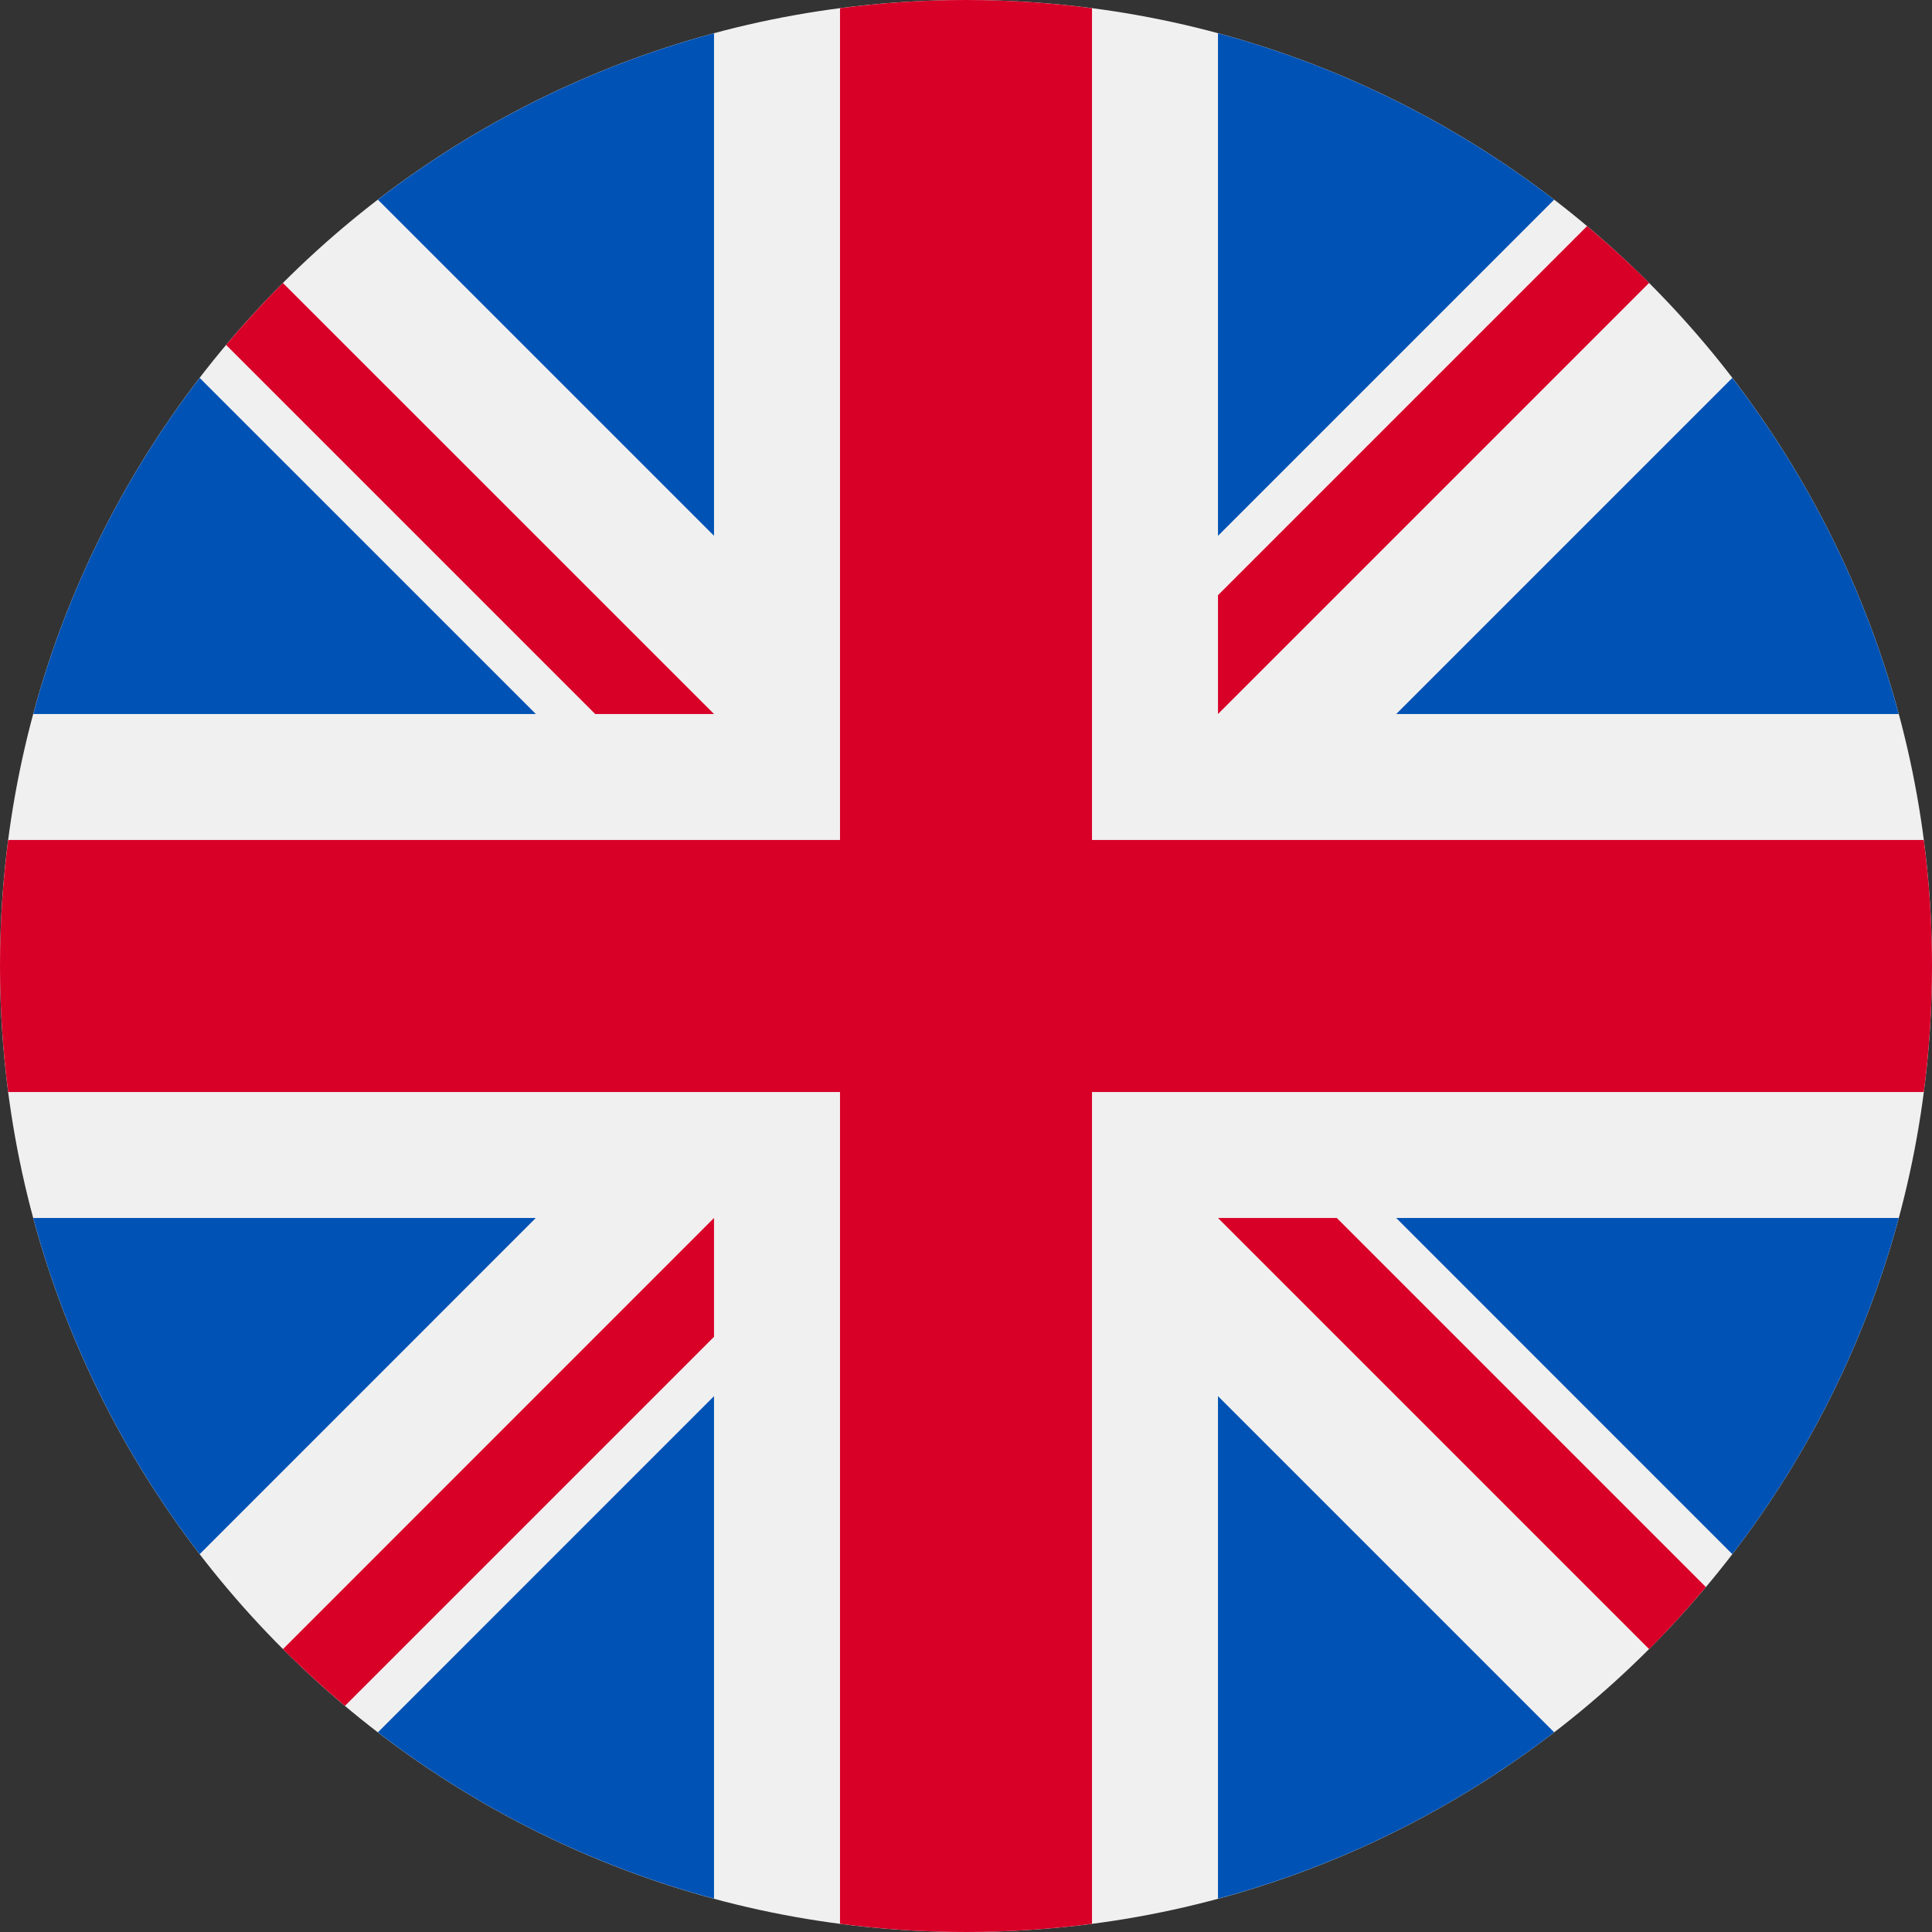
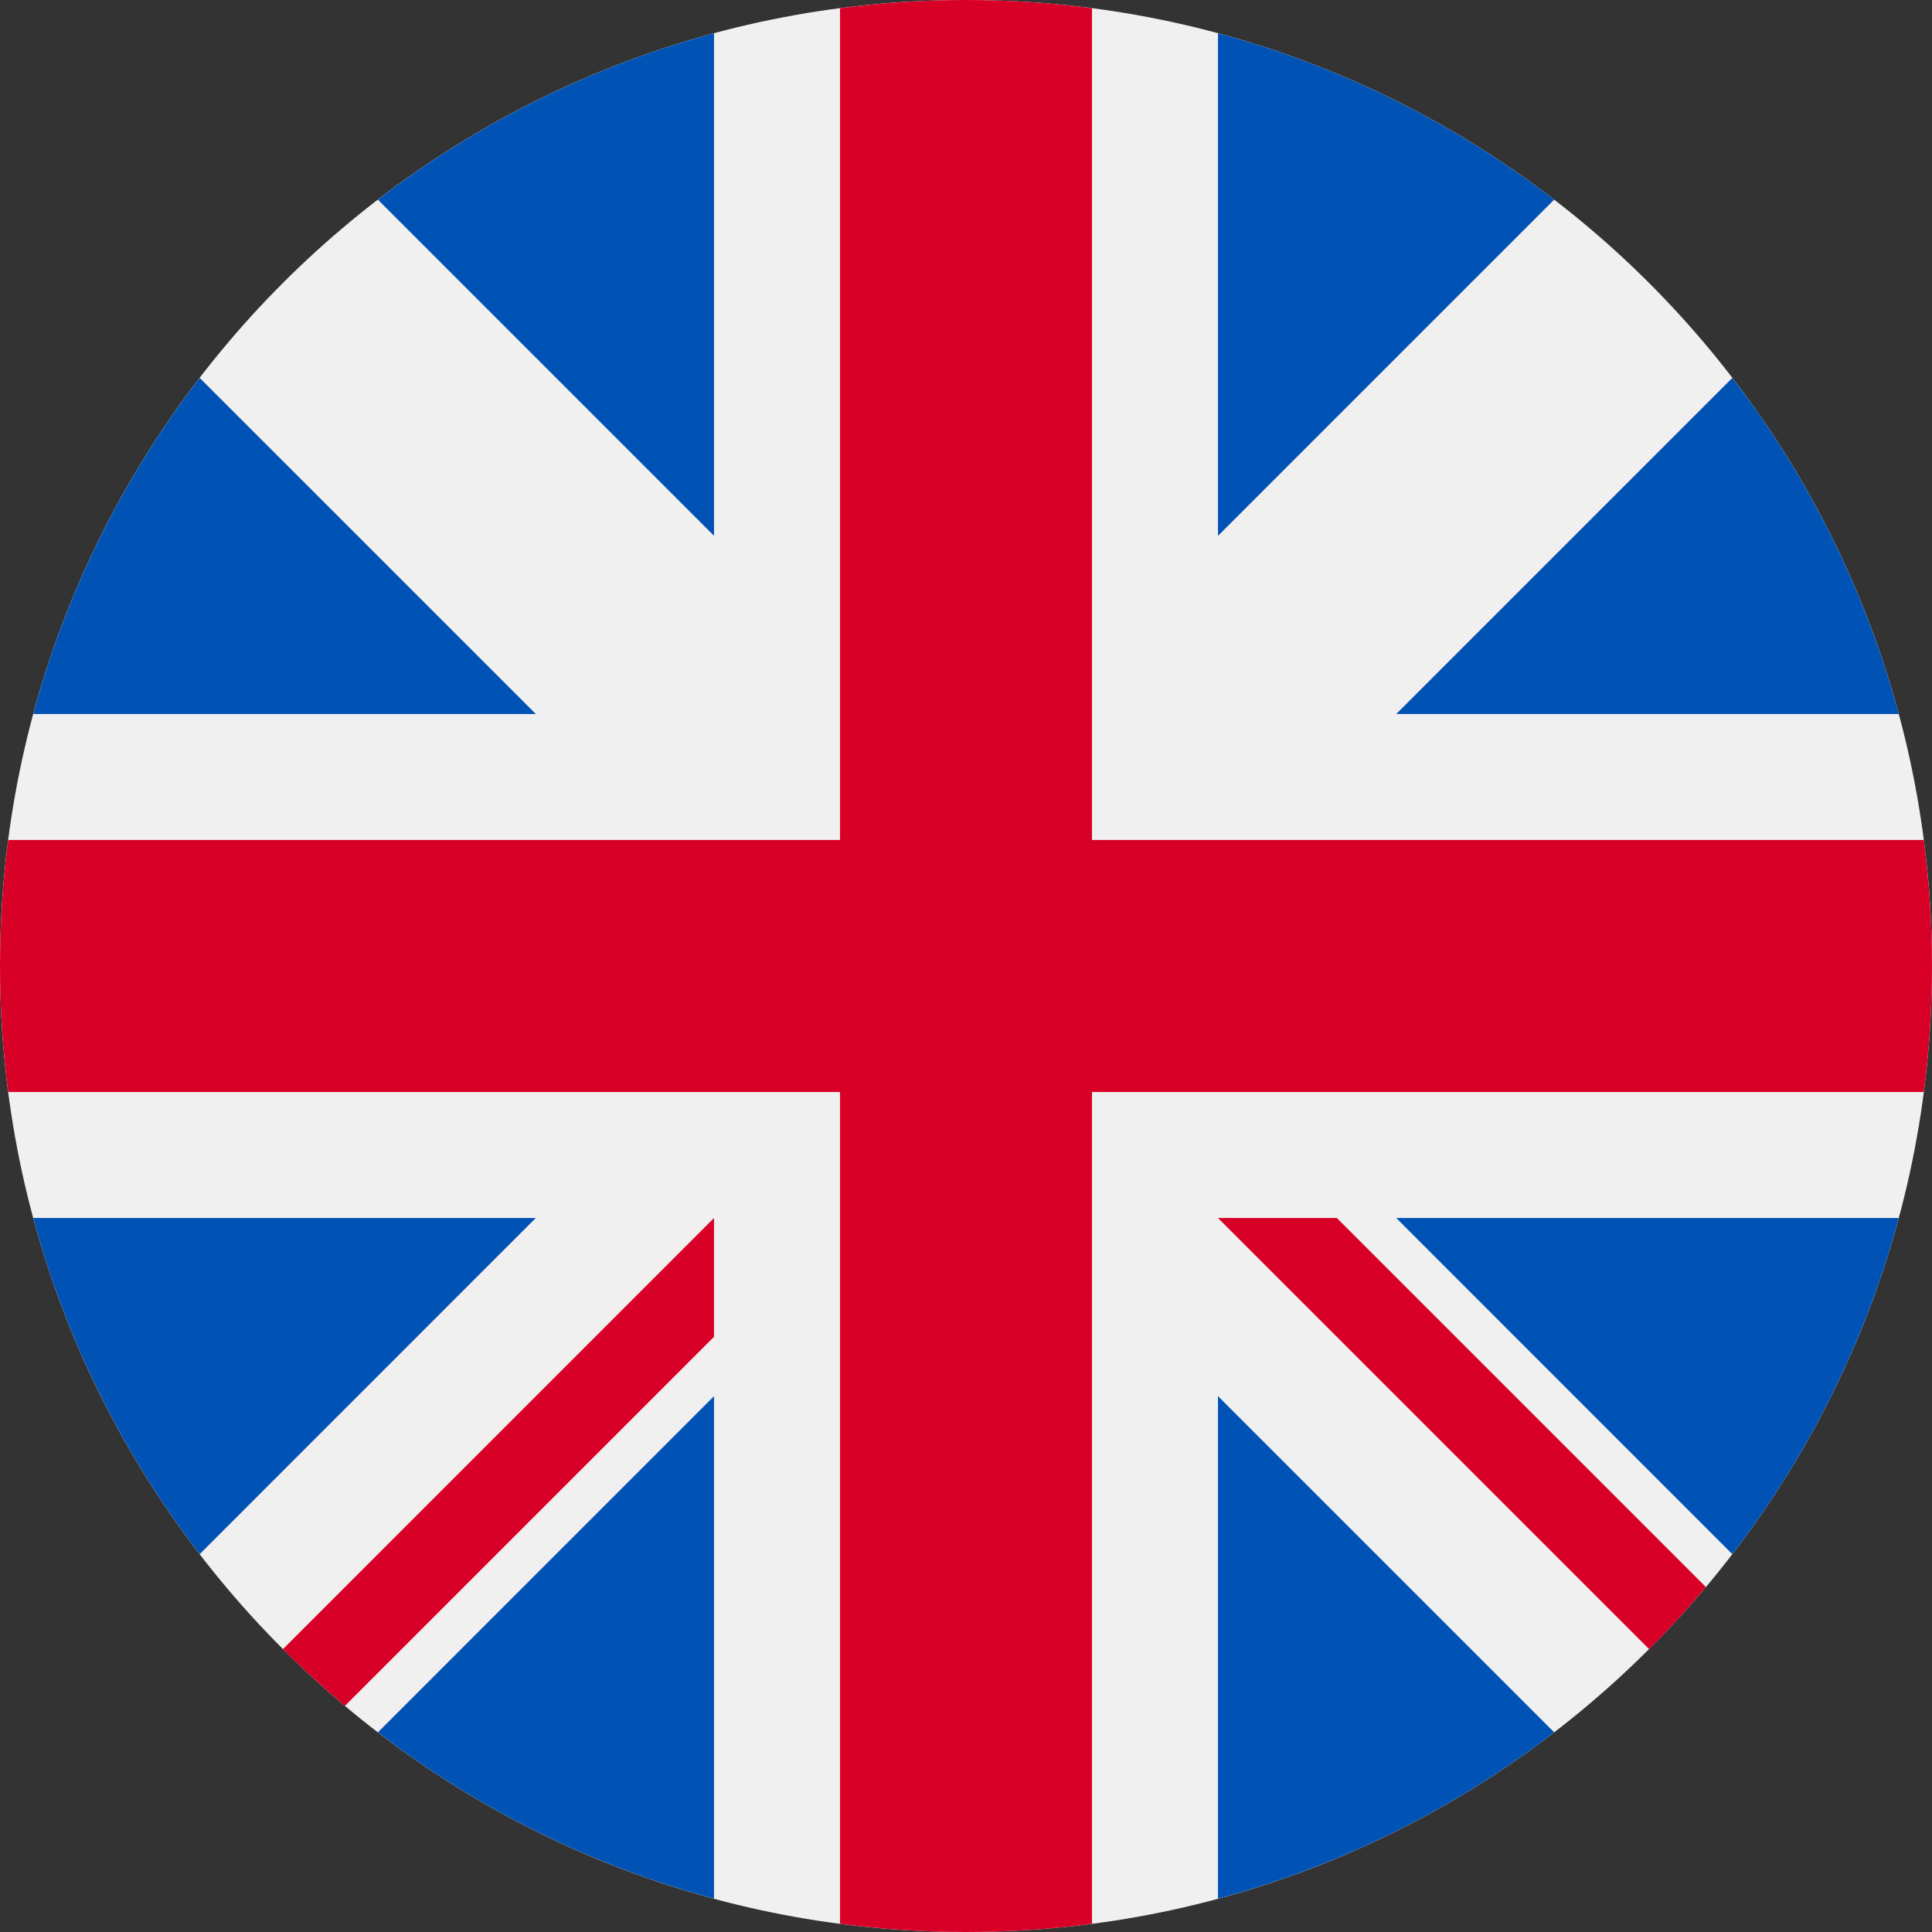
<svg xmlns="http://www.w3.org/2000/svg" width="28" height="28" viewBox="0 0 28 28" fill="none">
  <rect x="0" y="0" width="28" height="28" fill="#333333" stroke="none" />
  <g id="united-kingdom 1" clip-path="url(#clip0_2_2894)">
    <path id="Vector" d="M14 28C21.732 28 28 21.732 28 14C28 6.268 21.732 0 14 0C6.268 0 0 6.268 0 14C0 21.732 6.268 28 14 28Z" fill="#F0F0F0" />
    <g id="Group">
      <path id="Vector_2" d="M2.894 5.477C1.794 6.907 0.965 8.556 0.482 10.348H7.766L2.894 5.477Z" fill="#0052B4" />
      <path id="Vector_3" d="M27.518 10.348C27.035 8.556 26.206 6.907 25.106 5.477L20.235 10.348H27.518Z" fill="#0052B4" />
      <path id="Vector_4" d="M0.482 17.652C0.965 19.444 1.795 21.093 2.894 22.524L7.765 17.652H0.482Z" fill="#0052B4" />
      <path id="Vector_5" d="M22.524 2.894C21.093 1.795 19.444 0.965 17.652 0.482V7.766L22.524 2.894Z" fill="#0052B4" />
      <path id="Vector_6" d="M5.477 25.106C6.907 26.205 8.556 27.035 10.348 27.517V20.234L5.477 25.106Z" fill="#0052B4" />
      <path id="Vector_7" d="M10.348 0.482C8.556 0.965 6.907 1.795 5.477 2.894L10.348 7.765V0.482Z" fill="#0052B4" />
      <path id="Vector_8" d="M17.652 27.517C19.444 27.035 21.093 26.205 22.524 25.106L17.652 20.234V27.517Z" fill="#0052B4" />
      <path id="Vector_9" d="M20.235 17.652L25.106 22.524C26.206 21.093 27.035 19.444 27.518 17.652H20.235Z" fill="#0052B4" />
    </g>
    <g id="Group_2">
      <path id="Vector_10" d="M27.881 12.174H15.826H15.826V0.119C15.228 0.041 14.619 0 14 0C13.381 0 12.772 0.041 12.174 0.119V12.174V12.174H0.119C0.041 12.772 0 13.381 0 14C0 14.619 0.041 15.228 0.119 15.826H12.174H12.174V27.881C12.772 27.959 13.381 28 14 28C14.619 28 15.228 27.959 15.826 27.881V15.826V15.826H27.881C27.959 15.228 28 14.619 28 14C28 13.381 27.959 12.772 27.881 12.174Z" fill="#D80027" />
-       <path id="Vector_11" d="M17.652 17.652L23.9 23.9C24.187 23.613 24.461 23.312 24.723 23.001L19.374 17.652H17.652V17.652Z" fill="#D80027" />
+       <path id="Vector_11" d="M17.652 17.652L23.9 23.9C24.187 23.613 24.461 23.312 24.723 23.001L19.374 17.652H17.652V17.652" fill="#D80027" />
      <path id="Vector_12" d="M10.348 17.652H10.348L4.101 23.9C4.388 24.187 4.688 24.461 4.999 24.723L10.348 19.374V17.652Z" fill="#D80027" />
-       <path id="Vector_13" d="M10.348 10.348V10.348L4.1 4.101C3.813 4.388 3.539 4.688 3.277 4.999L8.626 10.348L10.348 10.348Z" fill="#D80027" />
-       <path id="Vector_14" d="M17.652 10.348L23.9 4.1C23.613 3.813 23.312 3.539 23.001 3.277L17.652 8.626V10.348Z" fill="#D80027" />
    </g>
  </g>
  <defs>
    <clipPath id="clip0_2_2894">
      <rect width="28" height="28" fill="white" />
    </clipPath>
  </defs>
</svg>